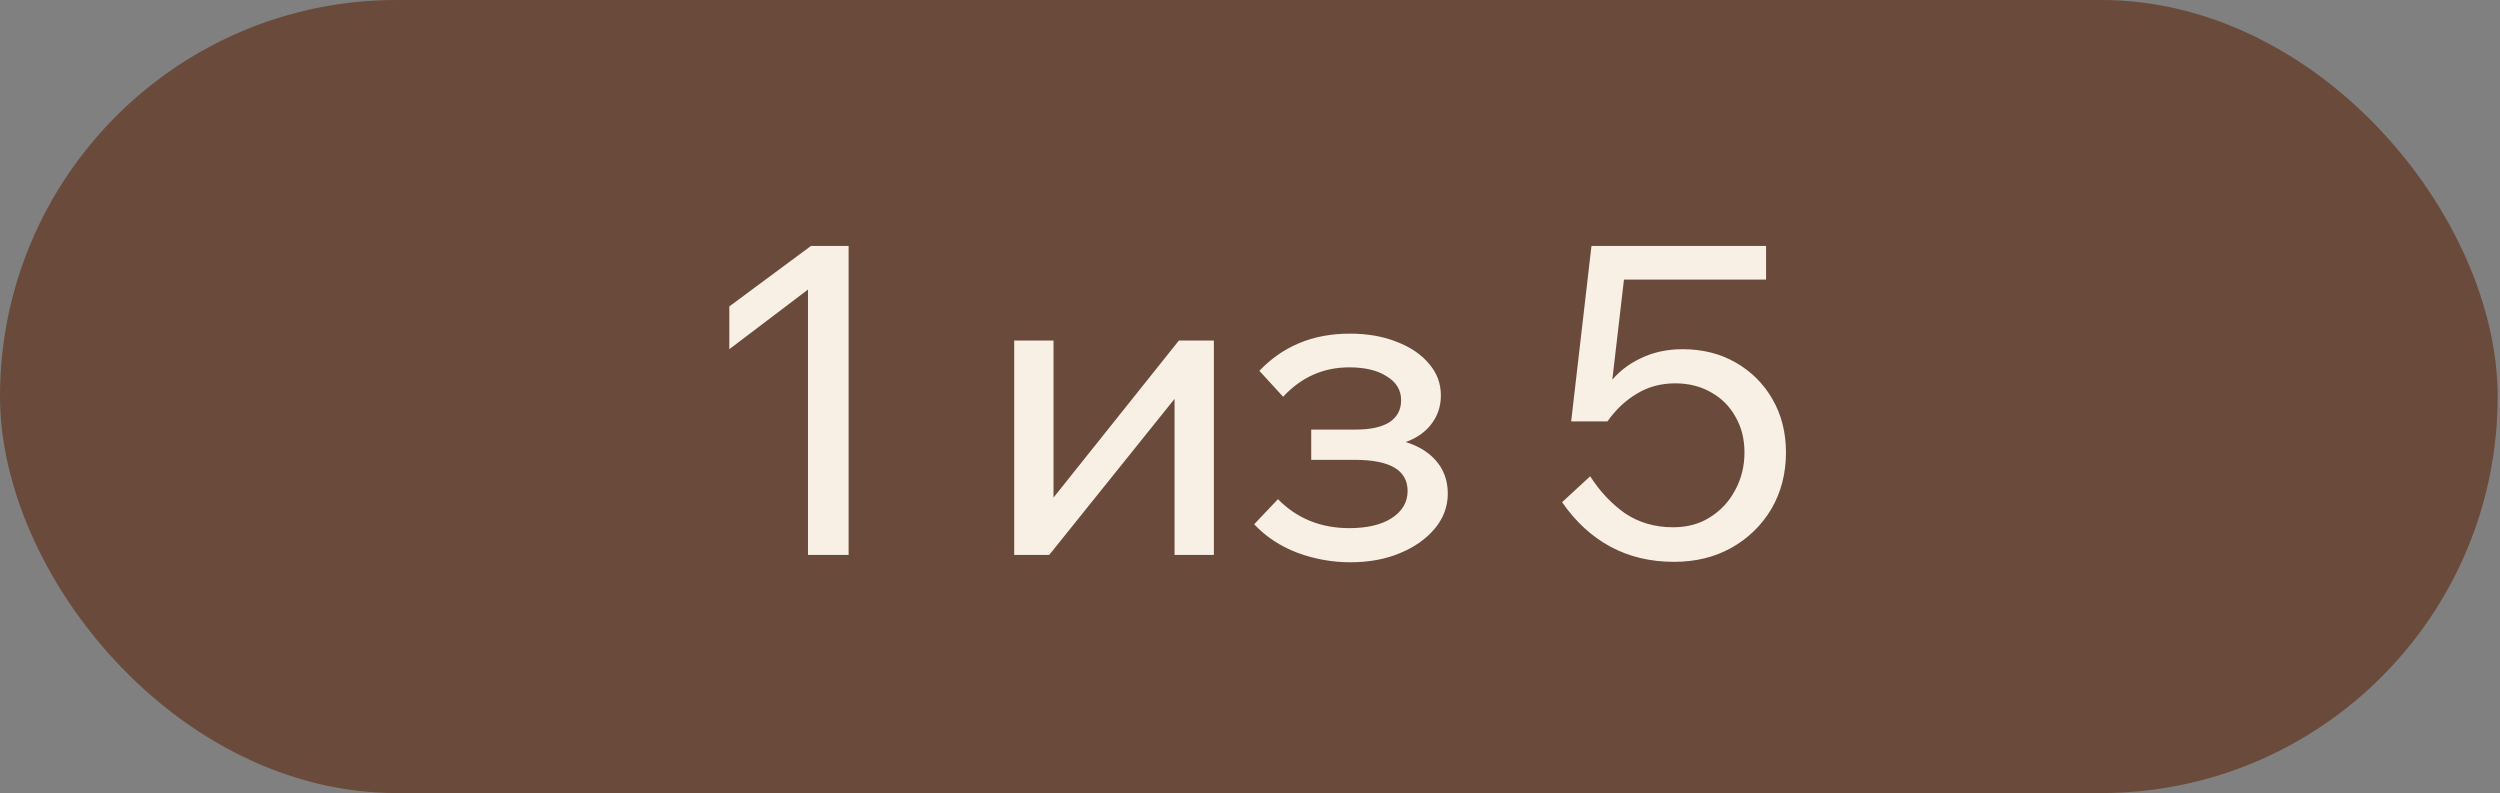
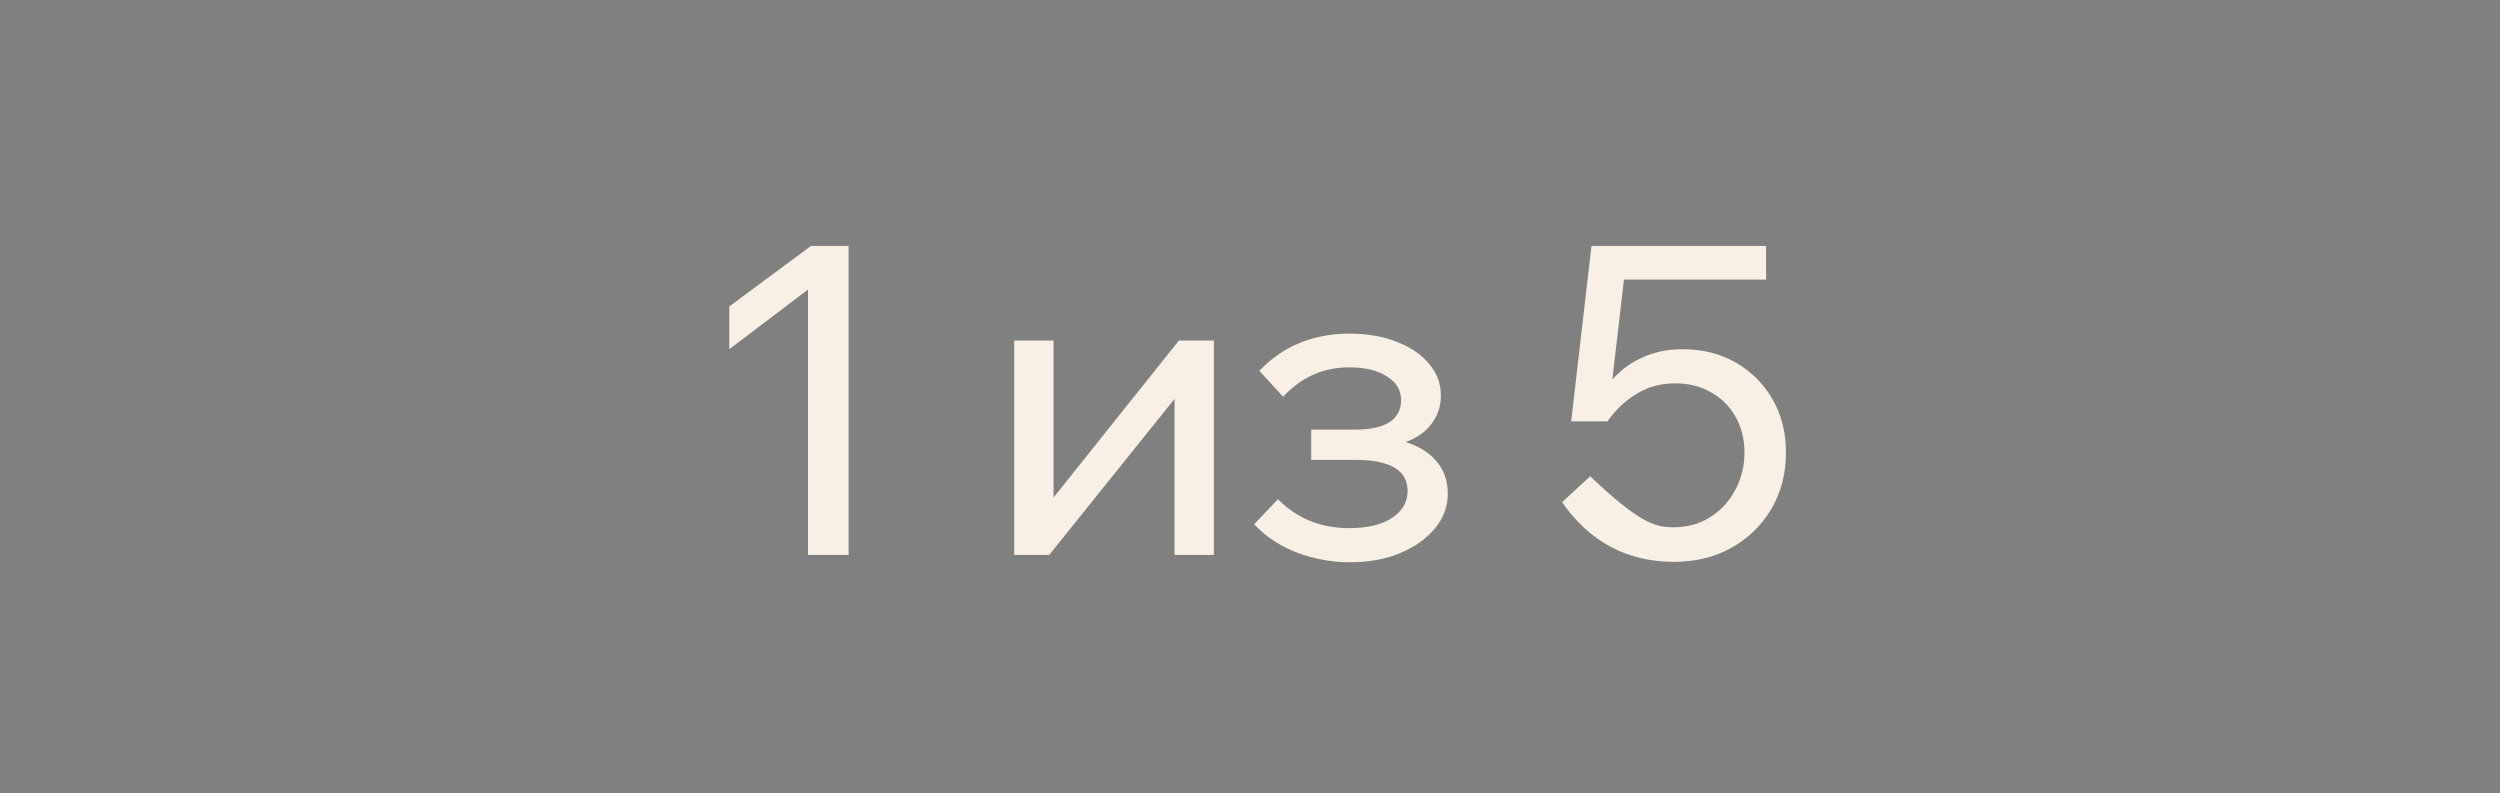
<svg xmlns="http://www.w3.org/2000/svg" width="331" height="105" viewBox="0 0 331 105" fill="none">
  <rect x="0" y="0" width="331" height="105" fill="#808080" stroke="none" />
-   <rect x="1.4" y="1.4" width="327.89" height="102.2" rx="51.1" fill="#6A4A3A" stroke="#6A4A3A" stroke-width="2.8" />
-   <path d="M107.378 32.558H112.356V73.473H106.977V38.338L96.562 46.234V40.569L107.378 32.558ZM134.28 73.473V45.09H139.487V66.491L139.087 66.377L156.082 45.09H160.717V73.473H155.51V52.071L155.968 52.243L138.915 73.473H134.28ZM178.756 74.445C176.391 74.445 174.064 74.026 171.775 73.186C169.486 72.309 167.578 71.05 166.052 69.41L169.2 66.091C171.717 68.647 174.865 69.925 178.641 69.925C181.007 69.925 182.876 69.486 184.249 68.609C185.661 67.693 186.367 66.491 186.367 65.004C186.367 62.257 184.039 60.884 179.385 60.884H173.606V56.878H179.443C181.426 56.878 182.933 56.554 183.963 55.905C184.993 55.218 185.508 54.246 185.508 52.987C185.508 51.652 184.879 50.602 183.62 49.84C182.399 49.038 180.74 48.638 178.641 48.638C175.208 48.638 172.29 49.935 169.886 52.529L166.739 49.096C169.867 45.815 173.854 44.174 178.699 44.174C181.064 44.174 183.143 44.537 184.936 45.262C186.729 45.948 188.14 46.902 189.171 48.123C190.239 49.344 190.773 50.755 190.773 52.357C190.773 53.883 190.296 55.218 189.342 56.363C188.427 57.469 187.11 58.27 185.394 58.766L185.337 58.309C187.358 58.804 188.923 59.663 190.029 60.884C191.135 62.104 191.688 63.592 191.688 65.347C191.688 67.064 191.116 68.609 189.972 69.982C188.827 71.355 187.282 72.443 185.337 73.244C183.429 74.045 181.236 74.445 178.756 74.445ZM210.539 63.058C211.836 65.08 213.381 66.72 215.174 67.979C217.006 69.2 219.123 69.81 221.526 69.81C223.395 69.81 225.017 69.372 226.39 68.494C227.802 67.617 228.908 66.434 229.709 64.946C230.548 63.42 230.968 61.742 230.968 59.911C230.968 58.118 230.567 56.535 229.766 55.161C229.003 53.788 227.935 52.72 226.562 51.957C225.188 51.156 223.605 50.755 221.812 50.755C219.905 50.755 218.207 51.213 216.719 52.128C215.232 53.006 213.935 54.227 212.828 55.791L210.825 55.619C211.283 53.712 212.046 52.071 213.114 50.698C214.221 49.286 215.594 48.199 217.234 47.436C218.875 46.635 220.725 46.234 222.785 46.234C225.417 46.234 227.764 46.826 229.824 48.008C231.884 49.191 233.505 50.812 234.688 52.872C235.87 54.932 236.461 57.279 236.461 59.911C236.461 62.696 235.813 65.194 234.516 67.407C233.219 69.582 231.445 71.298 229.194 72.557C226.981 73.778 224.464 74.388 221.641 74.388C218.512 74.388 215.708 73.721 213.229 72.385C210.749 71.05 208.613 69.085 206.82 66.491L210.539 63.058ZM233.829 37.022H213.114L215.232 35.133L212.828 55.791H208.022L210.711 32.558H233.829V37.022Z" fill="#F8F0E4" />
+   <path d="M107.378 32.558H112.356V73.473H106.977V38.338L96.562 46.234V40.569L107.378 32.558ZM134.28 73.473V45.09H139.487V66.491L139.087 66.377L156.082 45.09H160.717V73.473H155.51V52.071L155.968 52.243L138.915 73.473H134.28ZM178.756 74.445C176.391 74.445 174.064 74.026 171.775 73.186C169.486 72.309 167.578 71.05 166.052 69.41L169.2 66.091C171.717 68.647 174.865 69.925 178.641 69.925C181.007 69.925 182.876 69.486 184.249 68.609C185.661 67.693 186.367 66.491 186.367 65.004C186.367 62.257 184.039 60.884 179.385 60.884H173.606V56.878H179.443C181.426 56.878 182.933 56.554 183.963 55.905C184.993 55.218 185.508 54.246 185.508 52.987C185.508 51.652 184.879 50.602 183.62 49.84C182.399 49.038 180.74 48.638 178.641 48.638C175.208 48.638 172.29 49.935 169.886 52.529L166.739 49.096C169.867 45.815 173.854 44.174 178.699 44.174C181.064 44.174 183.143 44.537 184.936 45.262C186.729 45.948 188.14 46.902 189.171 48.123C190.239 49.344 190.773 50.755 190.773 52.357C190.773 53.883 190.296 55.218 189.342 56.363C188.427 57.469 187.11 58.27 185.394 58.766L185.337 58.309C187.358 58.804 188.923 59.663 190.029 60.884C191.135 62.104 191.688 63.592 191.688 65.347C191.688 67.064 191.116 68.609 189.972 69.982C188.827 71.355 187.282 72.443 185.337 73.244C183.429 74.045 181.236 74.445 178.756 74.445ZM210.539 63.058C217.006 69.2 219.123 69.81 221.526 69.81C223.395 69.81 225.017 69.372 226.39 68.494C227.802 67.617 228.908 66.434 229.709 64.946C230.548 63.42 230.968 61.742 230.968 59.911C230.968 58.118 230.567 56.535 229.766 55.161C229.003 53.788 227.935 52.72 226.562 51.957C225.188 51.156 223.605 50.755 221.812 50.755C219.905 50.755 218.207 51.213 216.719 52.128C215.232 53.006 213.935 54.227 212.828 55.791L210.825 55.619C211.283 53.712 212.046 52.071 213.114 50.698C214.221 49.286 215.594 48.199 217.234 47.436C218.875 46.635 220.725 46.234 222.785 46.234C225.417 46.234 227.764 46.826 229.824 48.008C231.884 49.191 233.505 50.812 234.688 52.872C235.87 54.932 236.461 57.279 236.461 59.911C236.461 62.696 235.813 65.194 234.516 67.407C233.219 69.582 231.445 71.298 229.194 72.557C226.981 73.778 224.464 74.388 221.641 74.388C218.512 74.388 215.708 73.721 213.229 72.385C210.749 71.05 208.613 69.085 206.82 66.491L210.539 63.058ZM233.829 37.022H213.114L215.232 35.133L212.828 55.791H208.022L210.711 32.558H233.829V37.022Z" fill="#F8F0E4" />
</svg>